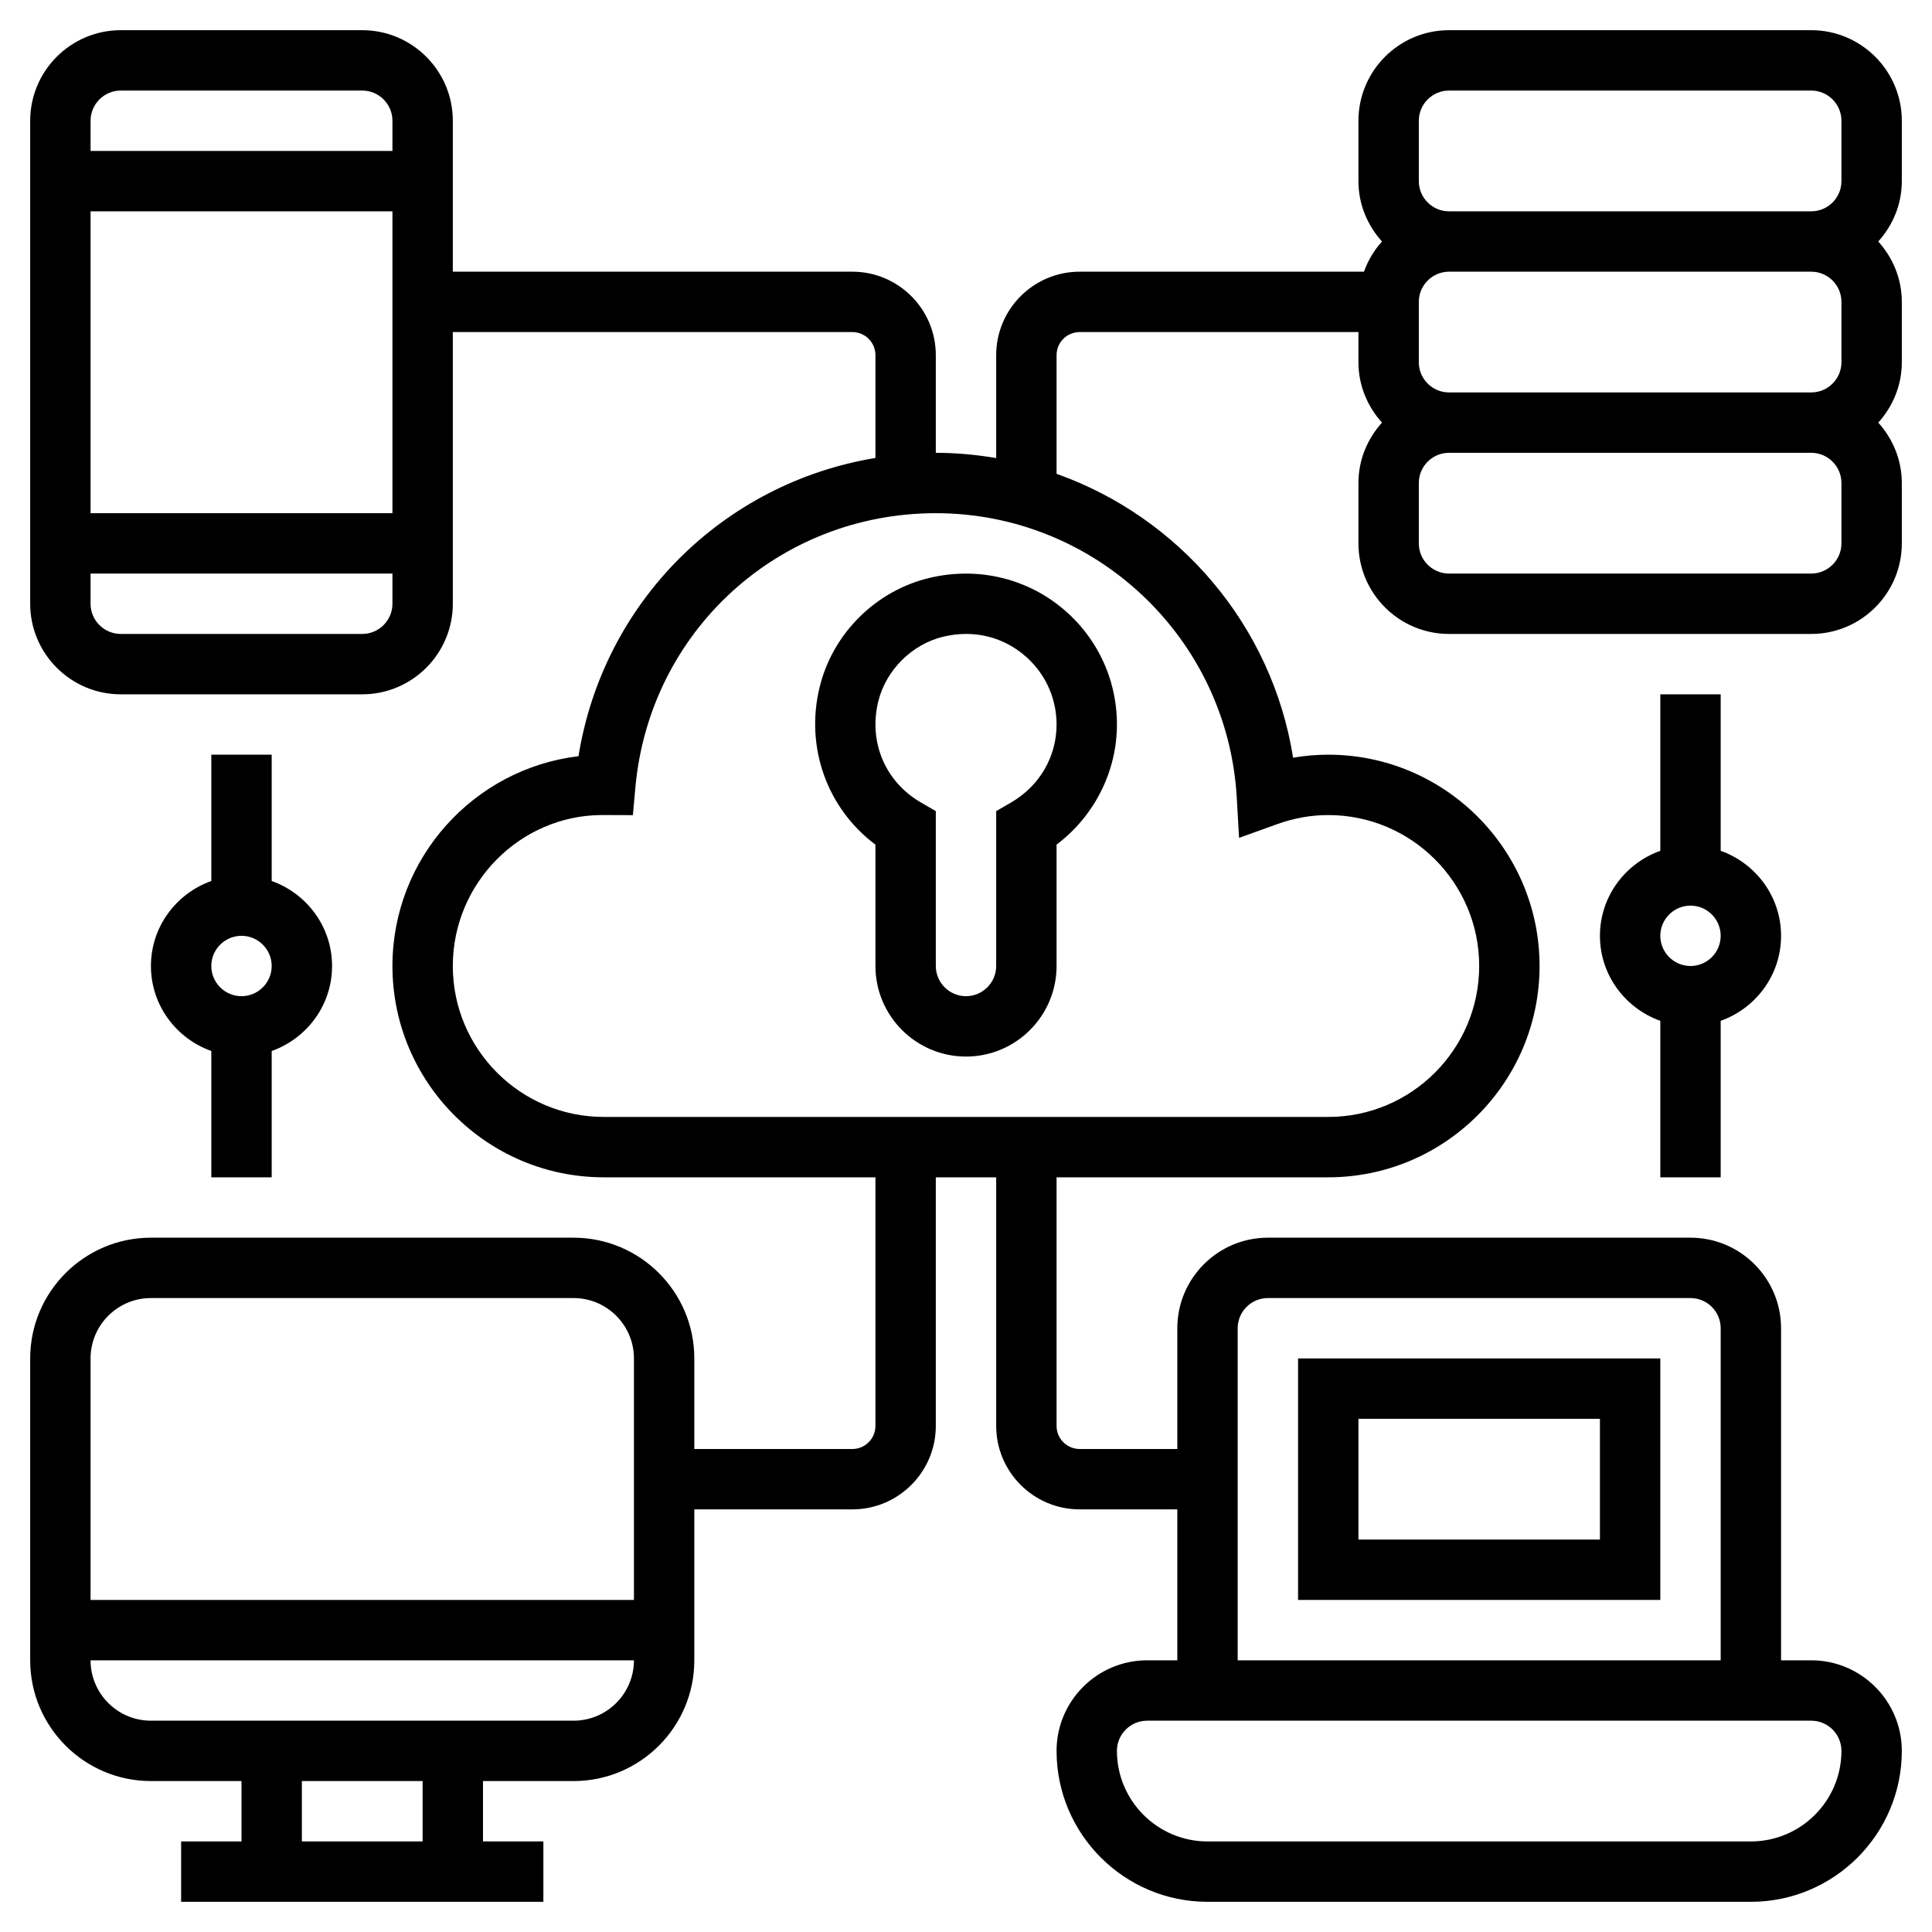
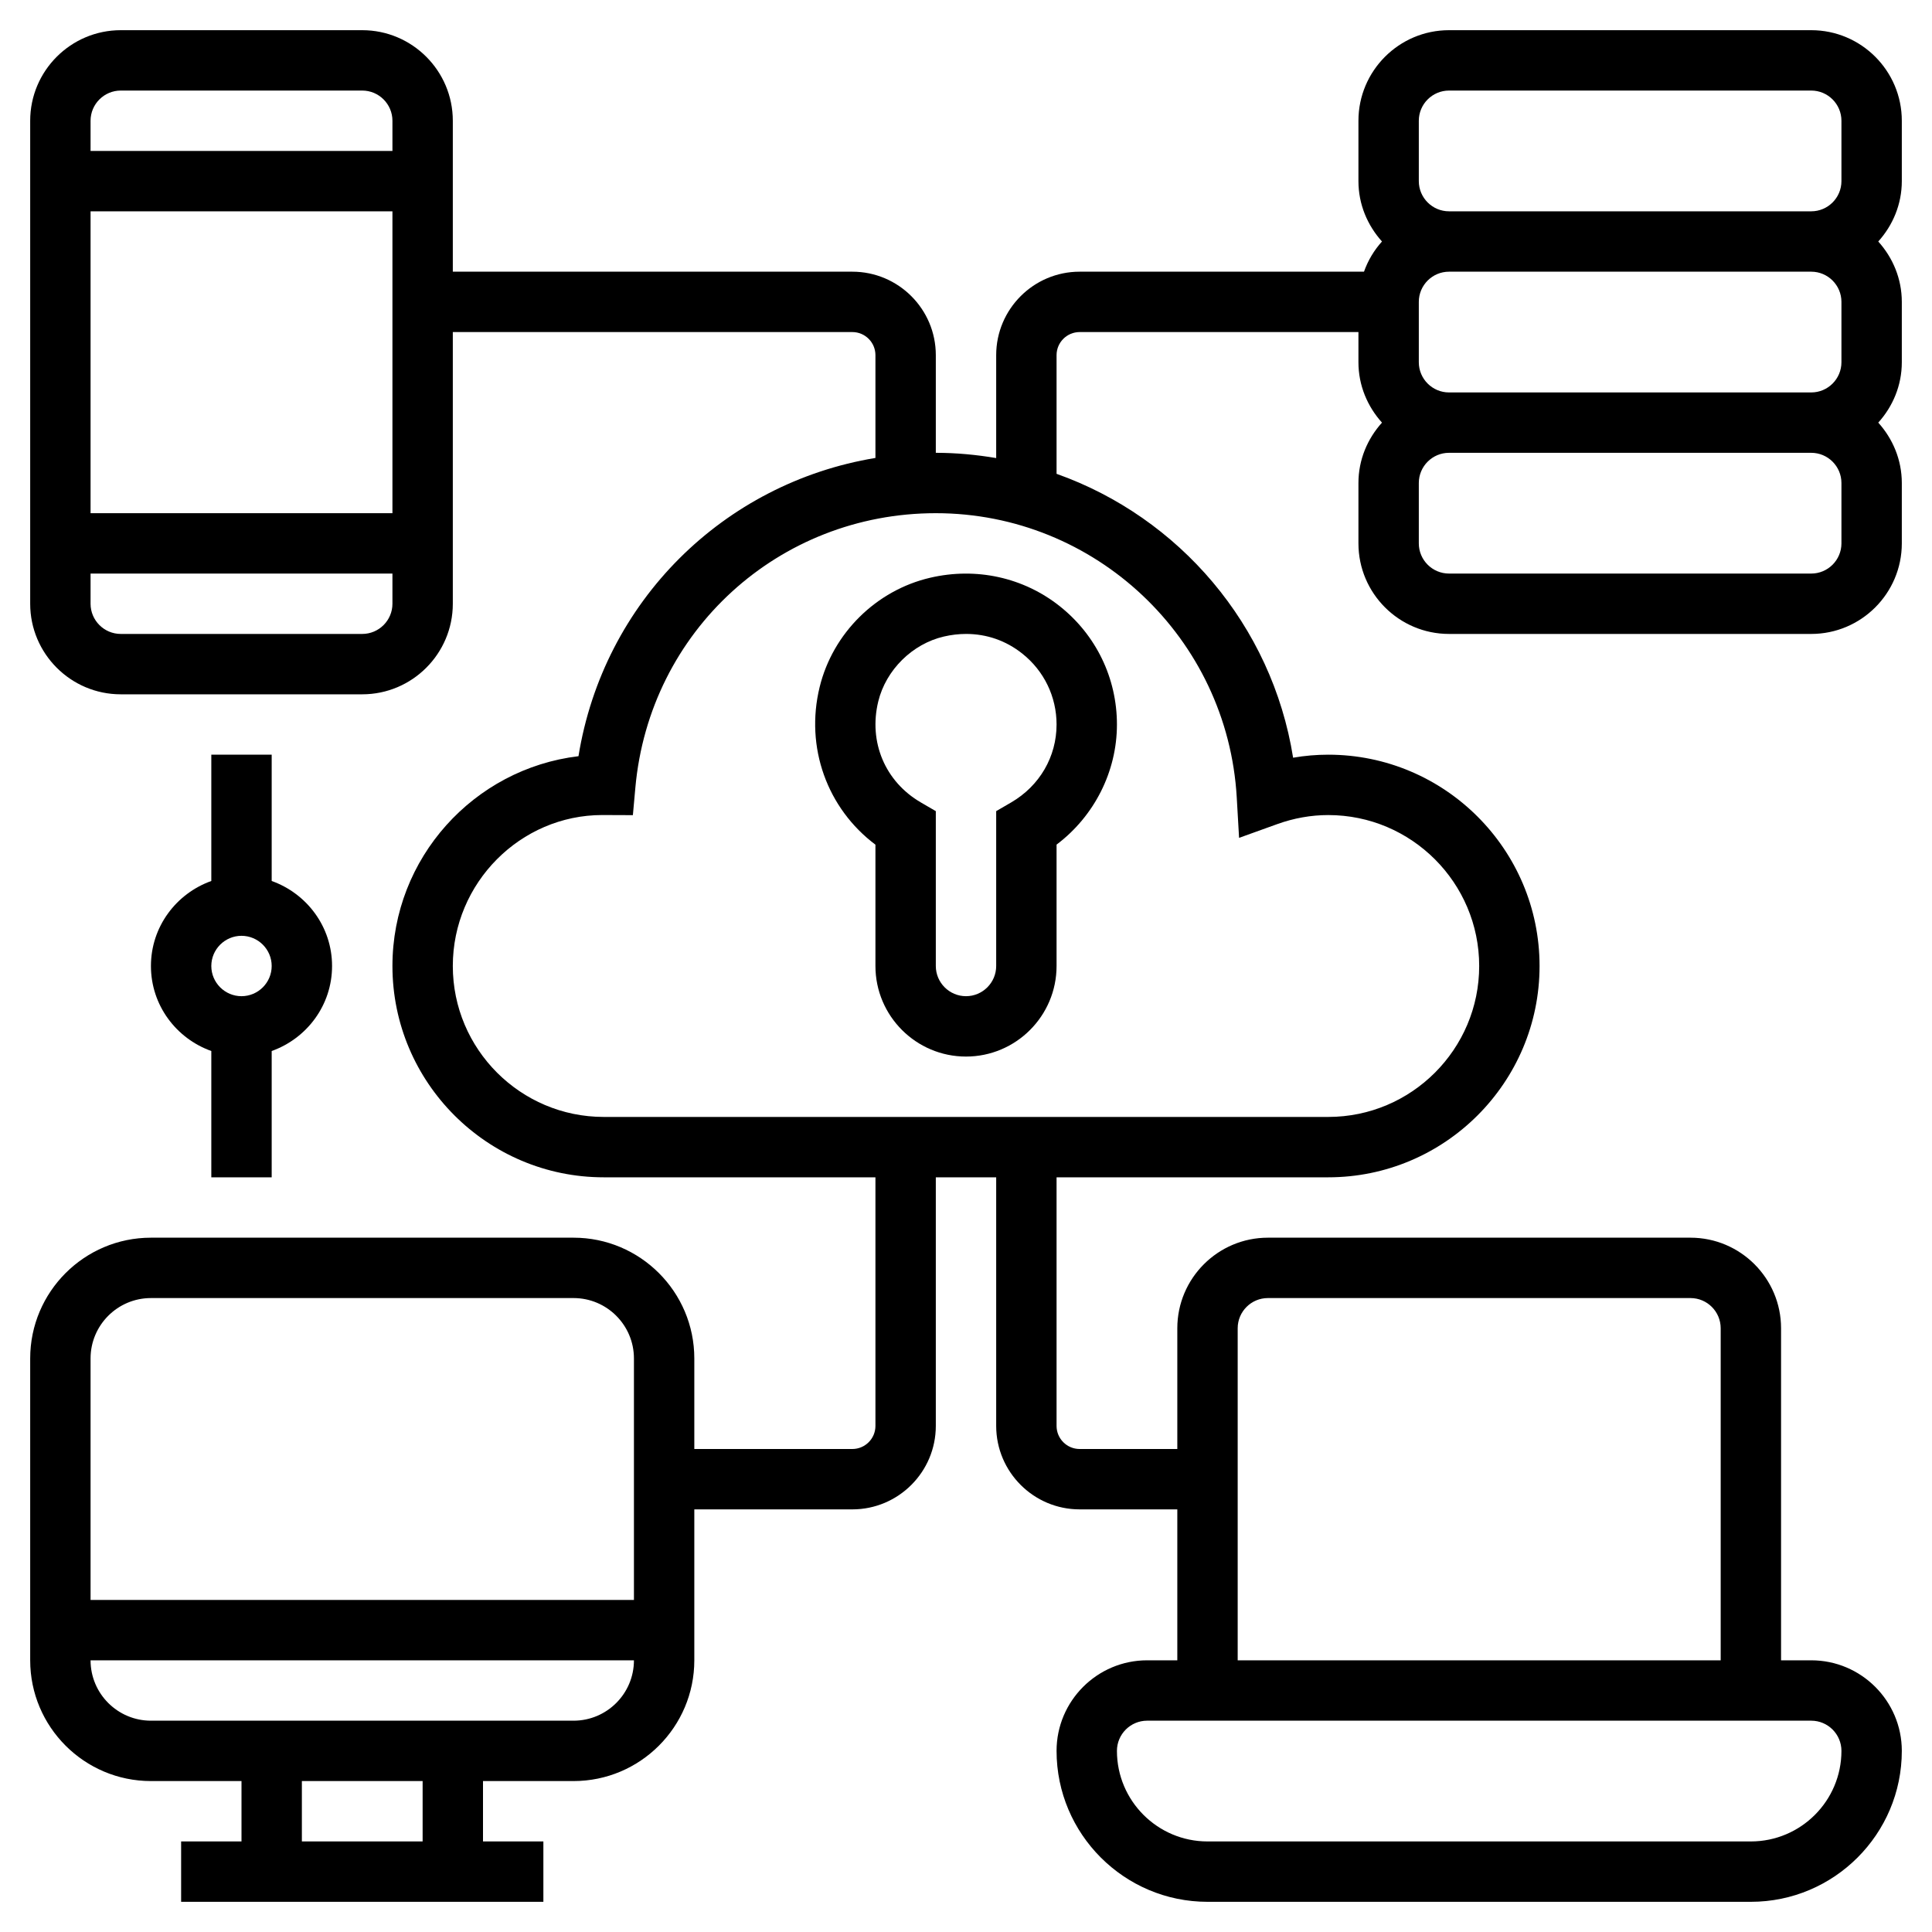
<svg xmlns="http://www.w3.org/2000/svg" id="Layer_5" enable-background="new 0 0 64 64" height="512" viewBox="0 0 64 64" width="512">
  <g>
    <path d="m27.152 22.759c-.488 1.995.249 4.022 1.848 5.222v4.019c0 1.654 1.346 3 3 3s3-1.346 3-3v-4.021c1.246-.939 2-2.416 2-3.979 0-1.534-.69-2.962-1.892-3.917-1.203-.956-2.768-1.3-4.293-.945-1.789.415-3.227 1.836-3.663 3.621zm4.854-1.759c.677 0 1.318.221 1.857.65.723.573 1.137 1.43 1.137 2.35 0 1.068-.562 2.033-1.503 2.581l-.497.289v5.13c0 .551-.449 1-1 1s-1-.449-1-1v-5.13l-.497-.289c-1.184-.689-1.737-2.003-1.409-3.347.255-1.042 1.128-1.906 2.173-2.148.249-.058.496-.086.739-.086z" />
    <path d="m63 4c0-1.654-1.346-3-3-3h-12c-1.654 0-3 1.346-3 3v2c0 .771.301 1.468.78 2-.261.289-.463.626-.596 1h-9.42c-1.524 0-2.764 1.24-2.764 2.765v3.409c-.652-.11-1.319-.174-2-.174v-3.235c0-1.525-1.24-2.765-2.765-2.765h-13.235v-5c0-1.654-1.346-3-3-3h-8c-1.654 0-3 1.346-3 3v16c0 1.654 1.346 3 3 3h8c1.654 0 3-1.346 3-3v-9h13.235c.422 0 .765.343.765.765v3.405c-5.035.833-9.009 4.755-9.837 9.88-3.467.415-6.163 3.374-6.163 6.95 0 3.859 3.14 7 7 7h9v8.235c0 .422-.343.765-.765.765h-5.235v-3c0-2.206-1.794-4-4-4h-14c-2.206 0-4 1.794-4 4v10c0 2.206 1.794 4 4 4h3v2h-2v2h12v-2h-2v-2h3c2.206 0 4-1.794 4-4v-5h5.235c1.525 0 2.765-1.24 2.765-2.765v-8.235h2v8.235c0 1.525 1.24 2.765 2.765 2.765h3.235v5h-1c-1.654 0-3 1.346-3 3 0 2.757 2.243 5 5 5h18c2.757 0 5-2.243 5-5 0-1.654-1.346-3-3-3h-1v-11c0-1.654-1.346-3-3-3h-14c-1.654 0-3 1.346-3 3v4h-3.235c-.422 0-.765-.343-.765-.765v-8.235h9c3.86 0 7-3.141 7-7 0-3.86-3.14-7-7-7-.39 0-.778.033-1.164.1-.699-4.394-3.777-7.962-7.836-9.404v-3.931c0-.422.343-.765.765-.765h9.235v1c0 .771.301 1.468.78 2-.48.532-.78 1.229-.78 2v2c0 1.654 1.346 3 3 3h12c1.654 0 3-1.346 3-3v-2c0-.771-.301-1.468-.78-2 .48-.532.78-1.229.78-2v-2c0-.771-.301-1.468-.78-2 .479-.532.78-1.229.78-2zm-50 16c0 .551-.449 1-1 1h-8c-.551 0-1-.449-1-1v-1h10zm0-3h-10v-10h10zm0-12h-10v-1c0-.551.449-1 1-1h8c.551 0 1 .449 1 1zm1 56h-4v-2h4zm5-4h-14c-1.103 0-2-.897-2-2h18c0 1.103-.897 2-2 2zm2-4h-18v-8c0-1.103.897-2 2-2h14c1.103 0 2 .897 2 2zm20-9c0-.552.449-1 1-1h14c.551 0 1 .448 1 1v11h-16zm19 13c.551 0 1 .448 1 1 0 1.654-1.346 3-3 3h-18c-1.654 0-3-1.346-3-3 0-.552.449-1 1-1zm-19.031-30.582.077 1.337 1.261-.454c.554-.2 1.124-.301 1.693-.301 2.757 0 5 2.243 5 5s-2.243 5-5 5h-24c-2.757 0-5-2.243-5-5s2.243-5 4.95-5.001l1.015.004.082-.91c.466-5.184 4.745-9.093 9.953-9.093 5.286 0 9.665 4.137 9.969 9.418zm20.031-8.418c0 .551-.449 1-1 1h-12c-.551 0-1-.449-1-1v-2c0-.551.449-1 1-1h12c.551 0 1 .449 1 1zm0-6c0 .551-.449 1-1 1h-12c-.551 0-1-.449-1-1v-2c0-.551.449-1 1-1h12c.551 0 1 .449 1 1zm0-6c0 .551-.449 1-1 1h-12c-.551 0-1-.449-1-1v-2c0-.551.449-1 1-1h12c.551 0 1 .449 1 1z" />
-     <path d="m43 53h12v-8h-12zm2-6h8v4h-8z" />
-     <path d="m57 39v-5.184c1.161-.414 2-1.514 2-2.816s-.839-2.402-2-2.816v-5.184h-2v5.184c-1.161.414-2 1.514-2 2.816s.839 2.402 2 2.816v5.184zm-1-9c.551 0 1 .449 1 1s-.449 1-1 1-1-.449-1-1 .449-1 1-1z" />
    <path d="m7 25v4.184c-1.161.414-2 1.514-2 2.816s.839 2.402 2 2.816v4.184h2v-4.184c1.161-.414 2-1.514 2-2.816s-.839-2.402-2-2.816v-4.184zm1 8c-.551 0-1-.449-1-1s.449-1 1-1 1 .449 1 1-.449 1-1 1z" />
  </g>
</svg>